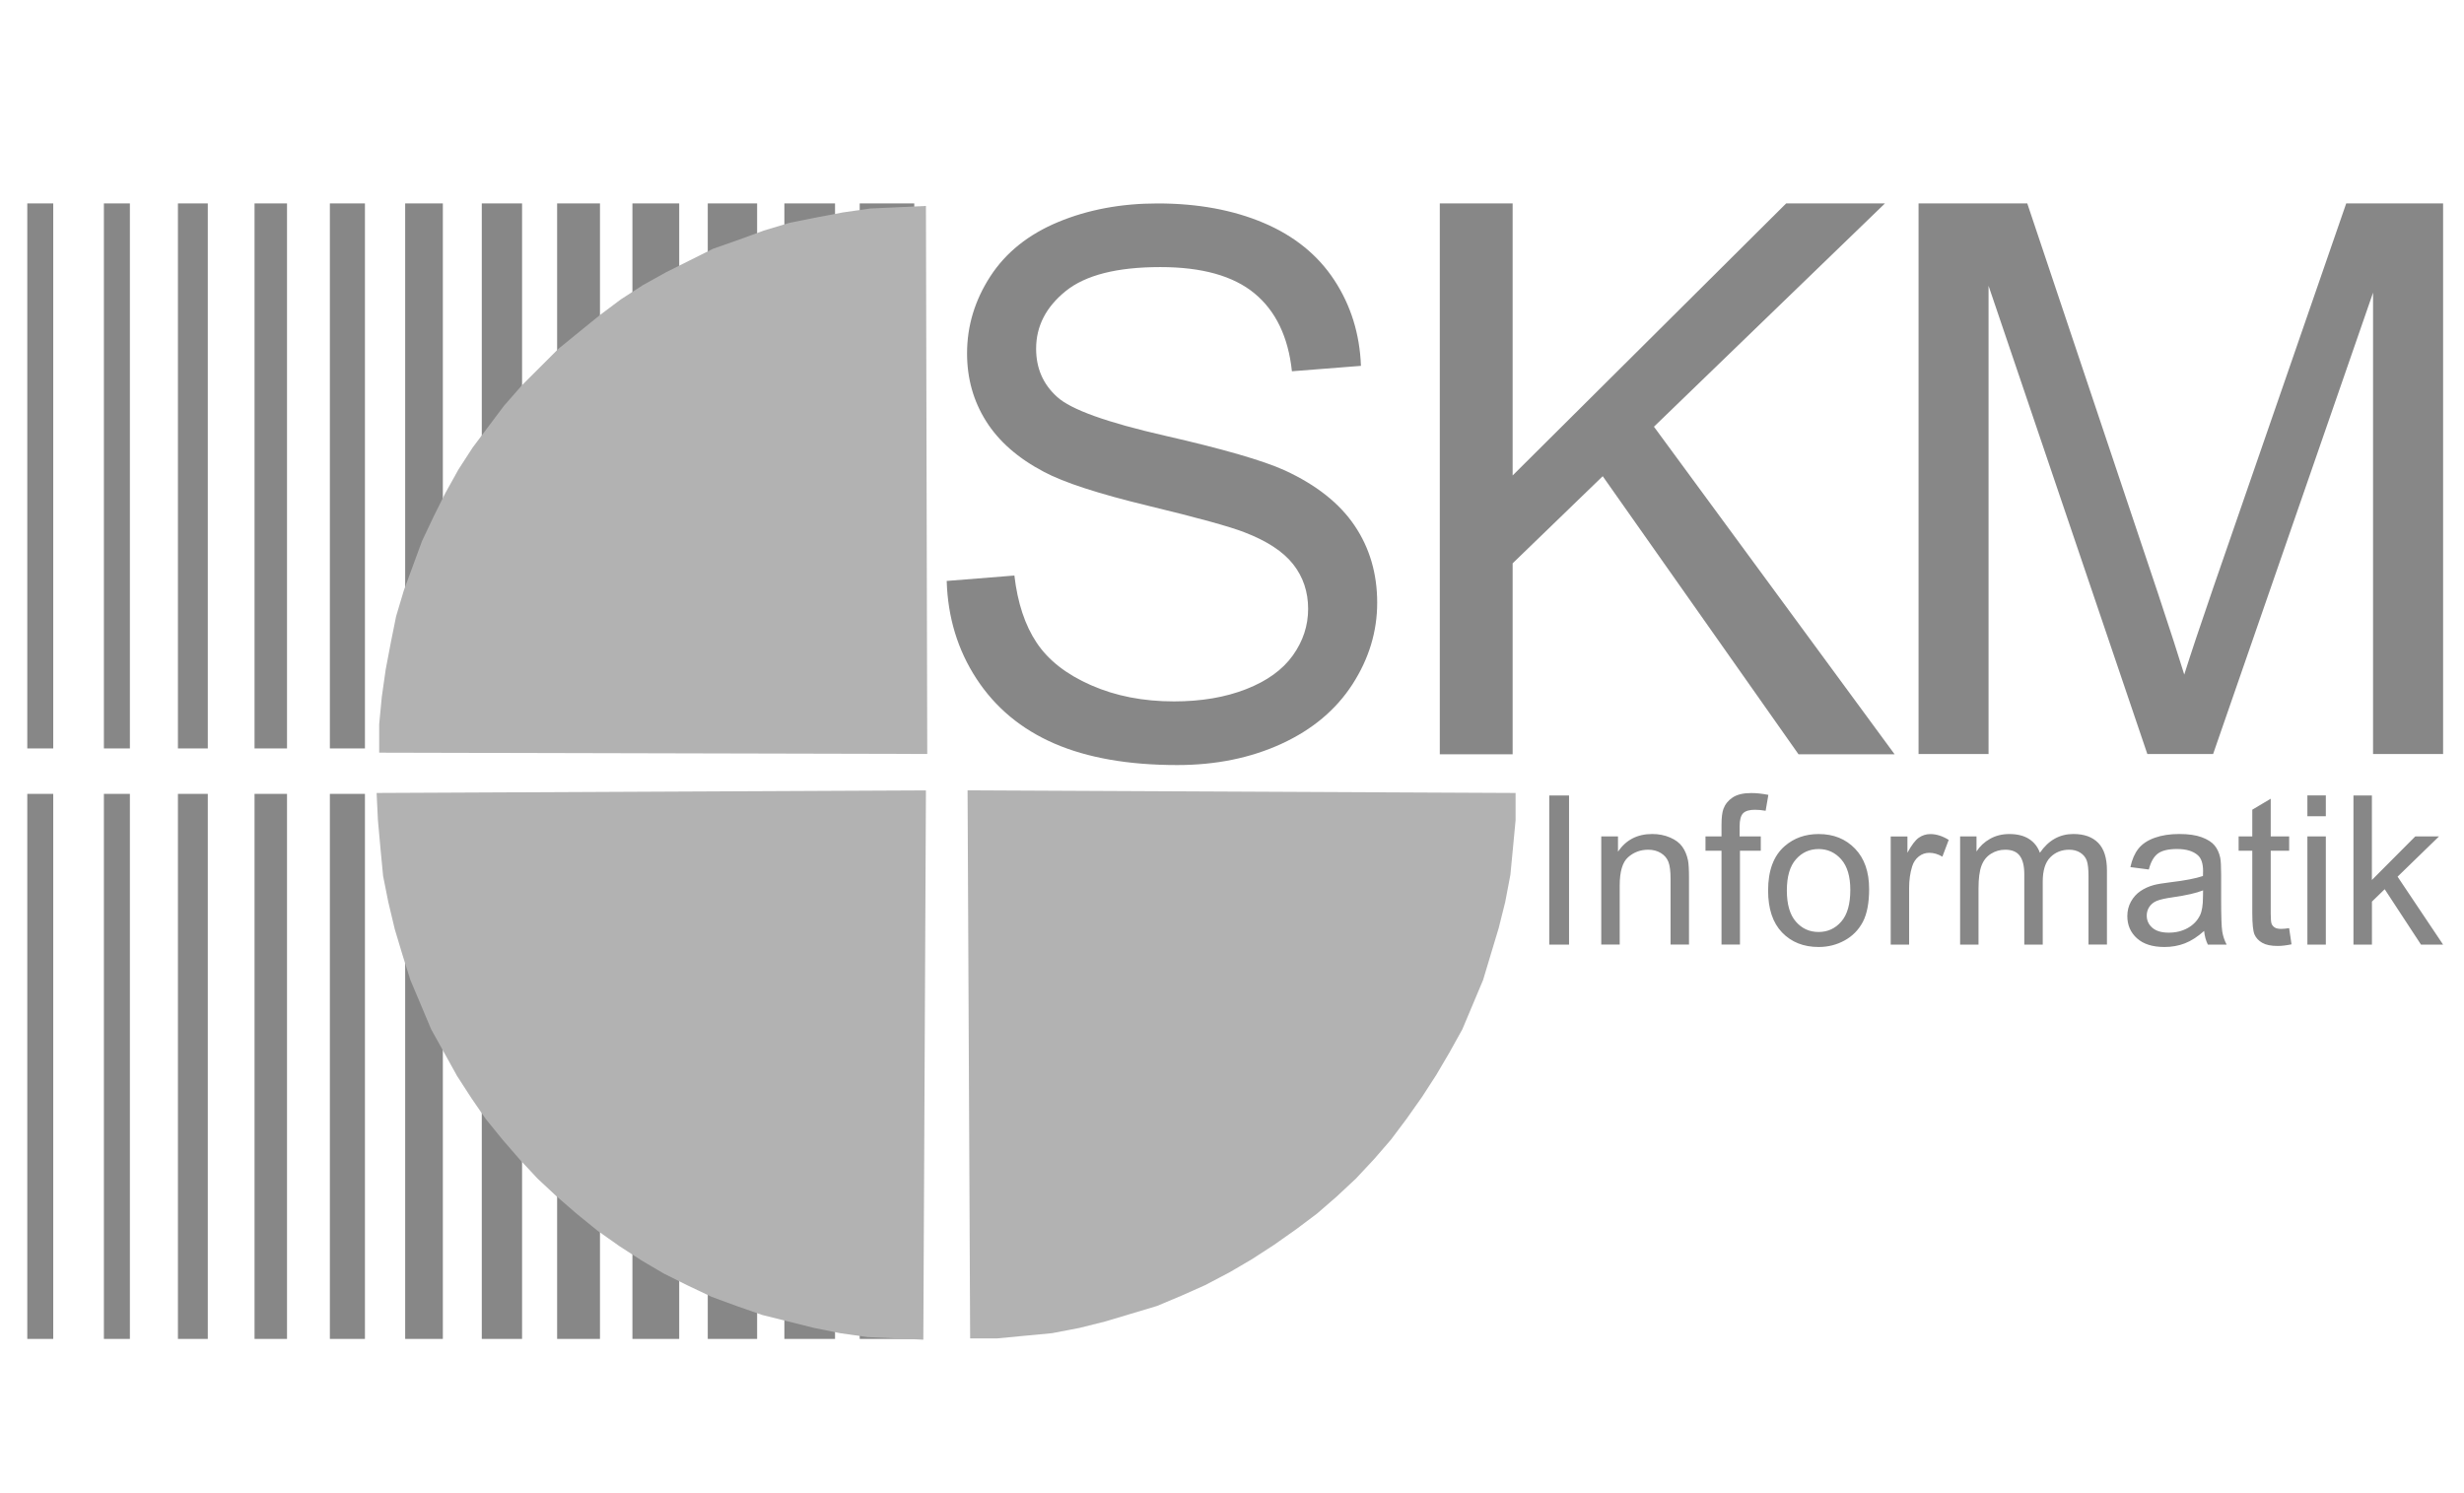
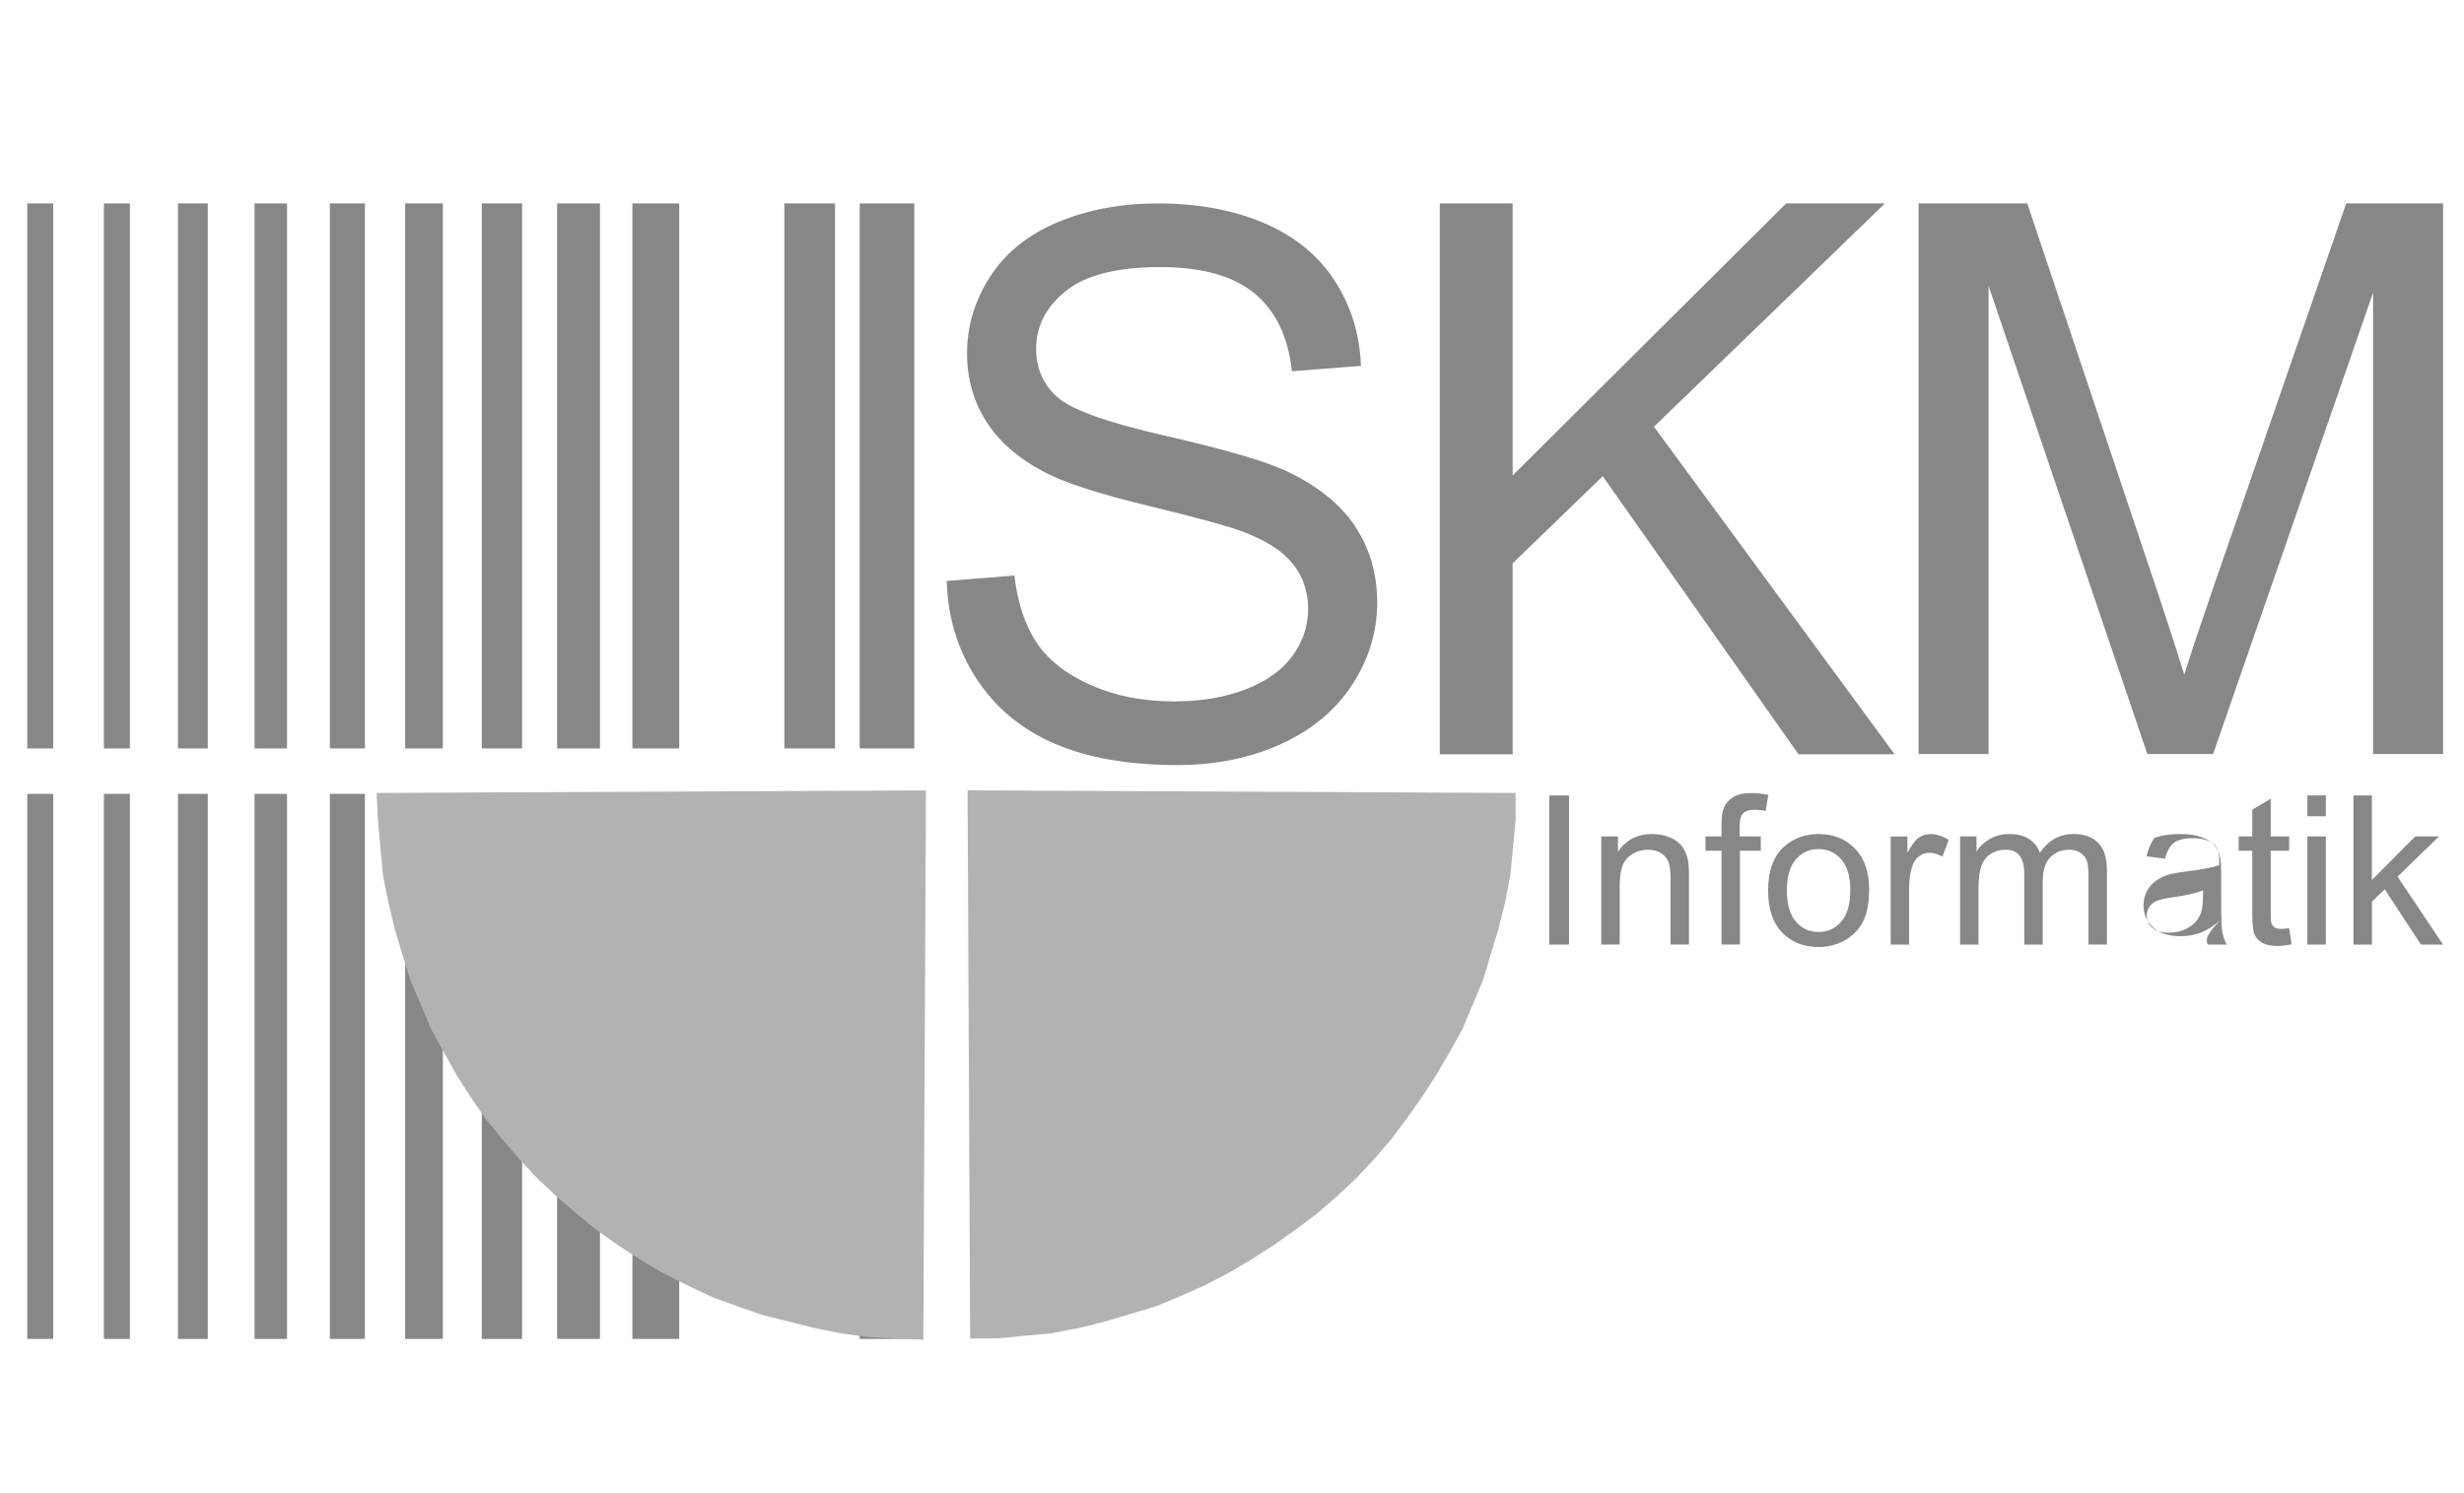
<svg xmlns="http://www.w3.org/2000/svg" version="1.1" x="0px" y="0px" viewBox="0 0 660 400" style="enable-background:new 0 0 660 400;" xml:space="preserve">
  <style type="text/css">
	.st0{fill:#878787;}
	.st1{fill:#B2B2B2;}
</style>
  <g id="Ebene_1">
    <polygon class="st0" points="14.26,212.67 14.26,358.68 7.31,358.68 7.31,212.67 14.26,212.67  " />
    <polygon class="st0" points="34.79,212.67 34.79,358.68 27.83,358.68 27.83,212.67 34.79,212.67  " />
    <polygon class="st0" points="55.66,212.67 55.66,358.68 47.66,358.68 47.66,212.67 55.66,212.67  " />
    <polygon class="st0" points="76.88,212.67 76.88,358.68 68.18,358.68 68.18,212.67 76.88,212.67  " />
    <polygon class="st0" points="97.75,212.67 97.75,358.68 88.36,358.68 88.36,212.67 97.75,212.67  " />
    <polygon class="st0" points="118.62,212.67 118.62,358.68 108.53,358.68 108.53,212.67 118.62,212.67  " />
    <polygon class="st0" points="139.84,212.67 139.84,358.68 129.05,358.68 129.05,212.67 139.84,212.67  " />
    <polygon class="st0" points="160.71,212.67 160.71,358.68 149.23,358.68 149.23,212.67 160.71,212.67  " />
    <polygon class="st0" points="181.93,212.67 181.93,358.68 169.4,358.68 169.4,212.67 181.93,212.67  " />
-     <polygon class="st0" points="202.8,212.67 202.8,358.68 189.58,358.68 189.58,212.67 202.8,212.67  " />
-     <polygon class="st0" points="223.67,212.67 223.67,358.68 210.1,358.68 210.1,212.67 223.67,212.67  " />
    <polygon class="st0" points="244.89,212.67 244.89,358.68 230.28,358.68 230.28,212.67 244.89,212.67  " />
    <polygon class="st0" points="14.26,54.49 14.26,200.5 7.31,200.5 7.31,54.49 14.26,54.49  " />
    <polygon class="st0" points="34.79,54.49 34.79,200.5 27.83,200.5 27.83,54.49 34.79,54.49  " />
    <polygon class="st0" points="55.66,54.49 55.66,200.5 47.66,200.5 47.66,54.49 55.66,54.49  " />
    <polygon class="st0" points="76.88,54.49 76.88,200.5 68.18,200.5 68.18,54.49 76.88,54.49  " />
    <polygon class="st0" points="97.75,54.49 97.75,200.5 88.36,200.5 88.36,54.49 97.75,54.49  " />
    <polygon class="st0" points="118.62,54.49 118.62,200.5 108.53,200.5 108.53,54.49 118.62,54.49  " />
    <polygon class="st0" points="139.84,54.49 139.84,200.5 129.05,200.5 129.05,54.49 139.84,54.49  " />
    <polygon class="st0" points="160.71,54.49 160.71,200.5 149.23,200.5 149.23,54.49 160.71,54.49  " />
    <polygon class="st0" points="181.93,54.49 181.93,200.5 169.4,200.5 169.4,54.49 181.93,54.49  " />
-     <polygon class="st0" points="202.8,54.49 202.8,200.5 189.58,200.5 189.58,54.49 202.8,54.49  " />
    <polygon class="st0" points="223.67,54.49 223.67,200.5 210.1,200.5 210.1,54.49 223.67,54.49  " />
    <polygon class="st0" points="244.89,54.49 244.89,200.5 230.28,200.5 230.28,54.49 244.89,54.49  " />
    <polygon class="st0" points="405.17,202.06 405.17,150.91 429.3,127.57 481.74,202.06 507.48,202.06 443.02,114.31 504.9,54.49    478.44,54.49 405.17,127.37 405.17,54.49 385.66,54.49 385.66,202.06 405.17,202.06  " />
    <path class="st0" d="M532.65,201.98V76.56l42.53,125.43h17.62L635.64,78.4v123.59h18.76V54.49h-25.95l-35.49,102.59   c-3.58,10.39-6.21,18.27-7.89,23.63c-1.48-4.83-3.83-12.1-7.06-21.82l-34.99-104.4h-29.12v147.5H532.65L532.65,201.98z" />
    <path class="st0" d="M261.56,181.83c5.04,7.72,11.98,13.5,20.84,17.35c8.86,3.84,19.84,5.77,32.95,5.77   c10.34,0,19.64-1.9,27.9-5.69c8.27-3.8,14.6-9.11,19.02-15.95c4.41-6.84,6.62-14.12,6.62-21.85c0-7.79-2.02-14.68-6.05-20.65   c-4.03-5.98-10.28-10.92-18.73-14.81c-5.82-2.64-16.51-5.73-32.07-9.28c-15.57-3.55-25.2-7.01-28.88-10.39   c-3.76-3.38-5.63-7.68-5.63-12.92c0-6.03,2.65-11.18,7.95-15.45c5.3-4.27,13.74-6.41,25.33-6.41c11.12,0,19.53,2.35,25.22,7.05   c5.69,4.7,9.04,11.66,10.02,20.86l18.49-1.45c-0.33-8.54-2.7-16.19-7.12-22.94c-4.42-6.75-10.73-11.87-18.93-15.35   c-8.21-3.48-17.69-5.22-28.43-5.22c-9.76,0-18.63,1.66-26.6,4.97c-7.98,3.31-14.04,8.17-18.2,14.57   c-4.15,6.4-6.23,13.28-6.23,20.63c0,6.7,1.69,12.75,5.09,18.15c3.39,5.4,8.55,9.93,15.47,13.57c5.34,2.86,14.65,5.89,27.94,9.1   c13.3,3.21,21.88,5.58,25.77,7.1c6.06,2.32,10.42,5.18,13.09,8.58c2.67,3.4,4,7.39,4,11.94c0,4.5-1.37,8.66-4.1,12.48   c-2.73,3.82-6.89,6.83-12.49,9.02c-5.6,2.2-12.04,3.29-19.35,3.29c-8.23,0-15.63-1.44-22.21-4.34   c-6.58-2.89-11.43-6.68-14.56-11.37c-3.13-4.69-5.12-10.69-5.97-18.01l-18.13,1.45C253.87,165.38,256.52,174.12,261.56,181.83   L261.56,181.83z" />
-     <path class="st0" d="M420.28,253.05V213.1h-5.3v39.95H420.28L420.28,253.05z M433.85,253.05V237.2c0-3.72,0.75-6.24,2.26-7.57   c1.51-1.33,3.3-2,5.37-2c1.3,0,2.43,0.3,3.4,0.89c0.96,0.59,1.64,1.39,2.02,2.38c0.38,0.99,0.57,2.49,0.57,4.49v17.65h4.94v-17.81   c0-2.27-0.09-3.86-0.27-4.77c-0.29-1.4-0.8-2.61-1.52-3.63c-0.72-1.02-1.81-1.84-3.27-2.47c-1.46-0.63-3.05-0.94-4.79-0.94   c-4,0-7.05,1.58-9.17,4.75v-4.11h-4.48v28.98H433.85L433.85,253.05z M466.06,253.05v-25.14h5.58v-3.84h-5.67v-2.65   c0-1.73,0.31-2.91,0.92-3.54c0.62-0.63,1.67-0.95,3.16-0.95c0.91,0,1.87,0.09,2.89,0.27l0.73-4.26c-1.67-0.33-3.19-0.49-4.57-0.49   c-2.14,0-3.8,0.39-4.99,1.18c-1.19,0.79-2.01,1.81-2.48,3.07c-0.34,0.94-0.51,2.37-0.51,4.3v3.06h-4.29v3.84h4.29v25.14H466.06   L466.06,253.05z M477.33,249.79c2.5,2.6,5.76,3.9,9.81,3.9c2.52,0,4.85-0.59,6.98-1.77c2.13-1.18,3.75-2.84,4.87-4.98   c1.11-2.14,1.67-5.07,1.67-8.79c0-4.6-1.26-8.2-3.78-10.81c-2.52-2.61-5.76-3.91-9.74-3.91c-3.57,0-6.6,1.07-9.08,3.22   c-2.98,2.58-4.46,6.55-4.46,11.91C473.6,243.45,474.84,247.19,477.33,249.79L477.33,249.79z M481.05,230.21   c1.61-1.84,3.65-2.76,6.09-2.76c2.41,0,4.43,0.93,6.05,2.77c1.62,1.85,2.43,4.57,2.43,8.16c0,3.81-0.8,6.64-2.42,8.5   c-1.61,1.86-3.64,2.79-6.07,2.79c-2.45,0-4.48-0.92-6.09-2.77c-1.61-1.85-2.42-4.63-2.42-8.35   C478.62,234.83,479.43,232.05,481.05,230.21L481.05,230.21z M511.37,253.05v-15.19c0-2.08,0.27-3.99,0.81-5.74   c0.36-1.15,0.96-2.04,1.79-2.69c0.83-0.65,1.77-0.97,2.81-0.97c1.17,0,2.34,0.34,3.5,1.03l1.7-4.49c-1.67-1.04-3.32-1.56-4.93-1.56   c-1.12,0-2.15,0.33-3.08,0.97c-0.93,0.65-1.95,1.99-3.05,4.03v-4.36h-4.48v28.98H511.37L511.37,253.05z M529.96,253.05v-15.06   c0-2.64,0.26-4.66,0.79-6.07c0.53-1.4,1.37-2.47,2.54-3.2c1.17-0.73,2.44-1.09,3.82-1.09c1.81,0,3.11,0.55,3.91,1.64   c0.8,1.09,1.2,2.73,1.2,4.92v18.86h4.94v-16.86c0-2.99,0.67-5.16,2.02-6.52c1.34-1.36,3.04-2.04,5.08-2.04   c1.13,0,2.11,0.26,2.95,0.79c0.84,0.53,1.41,1.23,1.73,2.09c0.32,0.87,0.48,2.28,0.48,4.25v18.28h4.94v-19.88   c0-3.31-0.78-5.76-2.33-7.35c-1.55-1.59-3.77-2.39-6.65-2.39c-3.69,0-6.68,1.68-8.98,5.03c-0.57-1.58-1.54-2.82-2.91-3.7   c-1.38-0.88-3.13-1.32-5.28-1.32c-1.93,0-3.65,0.43-5.16,1.28c-1.51,0.85-2.72,1.98-3.63,3.39v-4.03h-4.39v28.98H529.96   L529.96,253.05z M591.39,253.05h5.03c-0.58-1.11-0.97-2.27-1.17-3.49c-0.2-1.21-0.3-4.11-0.3-8.68v-6.56c0-2.19-0.08-3.7-0.24-4.53   c-0.29-1.34-0.8-2.44-1.53-3.32c-0.73-0.88-1.87-1.6-3.42-2.18c-1.55-0.58-3.56-0.87-6.04-0.87c-2.5,0-4.69,0.34-6.58,1.02   c-1.9,0.68-3.34,1.65-4.34,2.9c-1,1.26-1.72,2.91-2.16,4.95l4.94,0.64c0.53-2.05,1.34-3.47,2.44-4.28c1.1-0.81,2.81-1.21,5.11-1.21   c2.47,0,4.34,0.56,5.59,1.68c0.93,0.82,1.39,2.24,1.39,4.26c0,0.18-0.01,0.61-0.03,1.29c-1.88,0.65-4.82,1.22-8.8,1.69   c-1.95,0.24-3.42,0.48-4.39,0.74c-1.32,0.36-2.5,0.9-3.55,1.61c-1.05,0.71-1.9,1.65-2.55,2.82c-0.65,1.17-0.97,2.47-0.97,3.88   c0,2.42,0.86,4.4,2.58,5.95c1.72,1.55,4.17,2.33,7.37,2.33c1.94,0,3.75-0.32,5.44-0.97c1.69-0.65,3.42-1.76,5.18-3.33   C590.53,250.79,590.87,252.01,591.39,253.05L591.39,253.05L591.39,253.05z M590.08,240.31c0,2.16-0.26,3.79-0.8,4.9   c-0.7,1.43-1.79,2.57-3.28,3.4c-1.49,0.83-3.18,1.24-5.09,1.24c-1.93,0-3.39-0.44-4.39-1.31c-1-0.87-1.5-1.96-1.5-3.27   c0-0.85,0.23-1.63,0.69-2.33c0.46-0.7,1.11-1.23,1.96-1.59c0.85-0.36,2.29-0.69,4.33-0.98c3.6-0.51,6.3-1.13,8.11-1.85   L590.08,240.31L590.08,240.31z M611.02,248.84c-0.73,0-1.29-0.12-1.68-0.35c-0.39-0.24-0.67-0.55-0.85-0.95   c-0.17-0.4-0.26-1.3-0.26-2.7v-16.93h4.94v-3.84h-4.94v-10.1l-4.94,2.94v7.16h-3.66v3.84h3.66v16.65c0,2.94,0.2,4.87,0.6,5.79   c0.4,0.92,1.09,1.66,2.07,2.22c0.98,0.56,2.36,0.84,4.14,0.84c1.09,0,2.32-0.15,3.7-0.44l-0.64-4.33   C612.28,248.78,611.56,248.84,611.02,248.84L611.02,248.84L611.02,248.84z M622.99,218.67v-5.58h-4.94v5.58H622.99L622.99,218.67z    M622.99,253.05v-28.98h-4.94v28.98H622.99L622.99,253.05z M635.34,253.05v-11.52l3.42-3.32l9.72,14.84h5.92l-12.19-18.2   l11.09-10.78h-6.35l-11.62,11.67V213.1h-4.94v39.95H635.34L635.34,253.05z" />
+     <path class="st0" d="M420.28,253.05V213.1h-5.3v39.95H420.28L420.28,253.05z M433.85,253.05V237.2c0-3.72,0.75-6.24,2.26-7.57   c1.51-1.33,3.3-2,5.37-2c1.3,0,2.43,0.3,3.4,0.89c0.96,0.59,1.64,1.39,2.02,2.38c0.38,0.99,0.57,2.49,0.57,4.49v17.65h4.94v-17.81   c0-2.27-0.09-3.86-0.27-4.77c-0.29-1.4-0.8-2.61-1.52-3.63c-0.72-1.02-1.81-1.84-3.27-2.47c-1.46-0.63-3.05-0.94-4.79-0.94   c-4,0-7.05,1.58-9.17,4.75v-4.11h-4.48v28.98H433.85L433.85,253.05z M466.06,253.05v-25.14h5.58v-3.84h-5.67v-2.65   c0-1.73,0.31-2.91,0.92-3.54c0.62-0.63,1.67-0.95,3.16-0.95c0.91,0,1.87,0.09,2.89,0.27l0.73-4.26c-1.67-0.33-3.19-0.49-4.57-0.49   c-2.14,0-3.8,0.39-4.99,1.18c-1.19,0.79-2.01,1.81-2.48,3.07c-0.34,0.94-0.51,2.37-0.51,4.3v3.06h-4.29v3.84h4.29v25.14H466.06   L466.06,253.05z M477.33,249.79c2.5,2.6,5.76,3.9,9.81,3.9c2.52,0,4.85-0.59,6.98-1.77c2.13-1.18,3.75-2.84,4.87-4.98   c1.11-2.14,1.67-5.07,1.67-8.79c0-4.6-1.26-8.2-3.78-10.81c-2.52-2.61-5.76-3.91-9.74-3.91c-3.57,0-6.6,1.07-9.08,3.22   c-2.98,2.58-4.46,6.55-4.46,11.91C473.6,243.45,474.84,247.19,477.33,249.79L477.33,249.79z M481.05,230.21   c1.61-1.84,3.65-2.76,6.09-2.76c2.41,0,4.43,0.93,6.05,2.77c1.62,1.85,2.43,4.57,2.43,8.16c0,3.81-0.8,6.64-2.42,8.5   c-1.61,1.86-3.64,2.79-6.07,2.79c-2.45,0-4.48-0.92-6.09-2.77c-1.61-1.85-2.42-4.63-2.42-8.35   C478.62,234.83,479.43,232.05,481.05,230.21L481.05,230.21z M511.37,253.05v-15.19c0-2.08,0.27-3.99,0.81-5.74   c0.36-1.15,0.96-2.04,1.79-2.69c0.83-0.65,1.77-0.97,2.81-0.97c1.17,0,2.34,0.34,3.5,1.03l1.7-4.49c-1.67-1.04-3.32-1.56-4.93-1.56   c-1.12,0-2.15,0.33-3.08,0.97c-0.93,0.65-1.95,1.99-3.05,4.03v-4.36h-4.48v28.98H511.37L511.37,253.05z M529.96,253.05v-15.06   c0-2.64,0.26-4.66,0.79-6.07c0.53-1.4,1.37-2.47,2.54-3.2c1.17-0.73,2.44-1.09,3.82-1.09c1.81,0,3.11,0.55,3.91,1.64   c0.8,1.09,1.2,2.73,1.2,4.92v18.86h4.94v-16.86c0-2.99,0.67-5.16,2.02-6.52c1.34-1.36,3.04-2.04,5.08-2.04   c1.13,0,2.11,0.26,2.95,0.79c0.84,0.53,1.41,1.23,1.73,2.09c0.32,0.87,0.48,2.28,0.48,4.25v18.28h4.94v-19.88   c0-3.31-0.78-5.76-2.33-7.35c-1.55-1.59-3.77-2.39-6.65-2.39c-3.69,0-6.68,1.68-8.98,5.03c-0.57-1.58-1.54-2.82-2.91-3.7   c-1.38-0.88-3.13-1.32-5.28-1.32c-1.93,0-3.65,0.43-5.16,1.28c-1.51,0.85-2.72,1.98-3.63,3.39v-4.03h-4.39v28.98H529.96   L529.96,253.05z M591.39,253.05h5.03c-0.58-1.11-0.97-2.27-1.17-3.49c-0.2-1.21-0.3-4.11-0.3-8.68v-6.56c0-2.19-0.08-3.7-0.24-4.53   c-0.29-1.34-0.8-2.44-1.53-3.32c-0.73-0.88-1.87-1.6-3.42-2.18c-1.55-0.58-3.56-0.87-6.04-0.87c-2.5,0-4.69,0.34-6.58,1.02   c-1,1.26-1.72,2.91-2.16,4.95l4.94,0.64c0.53-2.05,1.34-3.47,2.44-4.28c1.1-0.81,2.81-1.21,5.11-1.21   c2.47,0,4.34,0.56,5.59,1.68c0.93,0.82,1.39,2.24,1.39,4.26c0,0.18-0.01,0.61-0.03,1.29c-1.88,0.65-4.82,1.22-8.8,1.69   c-1.95,0.24-3.42,0.48-4.39,0.74c-1.32,0.36-2.5,0.9-3.55,1.61c-1.05,0.71-1.9,1.65-2.55,2.82c-0.65,1.17-0.97,2.47-0.97,3.88   c0,2.42,0.86,4.4,2.58,5.95c1.72,1.55,4.17,2.33,7.37,2.33c1.94,0,3.75-0.32,5.44-0.97c1.69-0.65,3.42-1.76,5.18-3.33   C590.53,250.79,590.87,252.01,591.39,253.05L591.39,253.05L591.39,253.05z M590.08,240.31c0,2.16-0.26,3.79-0.8,4.9   c-0.7,1.43-1.79,2.57-3.28,3.4c-1.49,0.83-3.18,1.24-5.09,1.24c-1.93,0-3.39-0.44-4.39-1.31c-1-0.87-1.5-1.96-1.5-3.27   c0-0.85,0.23-1.63,0.69-2.33c0.46-0.7,1.11-1.23,1.96-1.59c0.85-0.36,2.29-0.69,4.33-0.98c3.6-0.51,6.3-1.13,8.11-1.85   L590.08,240.31L590.08,240.31z M611.02,248.84c-0.73,0-1.29-0.12-1.68-0.35c-0.39-0.24-0.67-0.55-0.85-0.95   c-0.17-0.4-0.26-1.3-0.26-2.7v-16.93h4.94v-3.84h-4.94v-10.1l-4.94,2.94v7.16h-3.66v3.84h3.66v16.65c0,2.94,0.2,4.87,0.6,5.79   c0.4,0.92,1.09,1.66,2.07,2.22c0.98,0.56,2.36,0.84,4.14,0.84c1.09,0,2.32-0.15,3.7-0.44l-0.64-4.33   C612.28,248.78,611.56,248.84,611.02,248.84L611.02,248.84L611.02,248.84z M622.99,218.67v-5.58h-4.94v5.58H622.99L622.99,218.67z    M622.99,253.05v-28.98h-4.94v28.98H622.99L622.99,253.05z M635.34,253.05v-11.52l3.42-3.32l9.72,14.84h5.92l-12.19-18.2   l11.09-10.78h-6.35l-11.62,11.67V213.1h-4.94v39.95H635.34L635.34,253.05z" />
  </g>
  <g id="Ebene_2">
    <polygon class="st1" points="259.17,211.73 405.96,212.43 405.96,219.73 405.27,227.04 404.57,234.34 403.18,241.65 401.44,248.61    399.35,255.56 397.26,262.52 394.48,269.13 391.7,275.74 388.22,282 384.74,287.92 380.92,293.83 376.74,299.75 372.57,305.31    368.05,310.53 363.18,315.75 357.96,320.62 352.74,325.14 347.17,329.32 341.26,333.49 335.35,337.32 329.43,340.79 322.82,344.27    316.56,347.06 309.95,349.84 303,351.93 296.04,354.01 289.08,355.75 281.78,357.15 274.47,357.84 267.17,358.54 259.86,358.54    259.17,211.73  " />
    <polygon class="st1" points="248.02,211.73 100.88,212.43 101.23,219.73 101.92,227.38 102.62,234.69 104.01,241.65 105.75,248.95    107.84,255.91 109.92,262.52 112.71,269.13 115.49,275.74 118.97,282 122.44,288.26 126.27,294.18 130.1,299.75 134.62,305.31    139.14,310.53 144.01,315.75 149.23,320.62 154.45,325.14 160.01,329.66 165.93,333.84 171.84,337.66 177.75,341.14 184.01,344.27    190.62,347.41 197.23,349.84 204.19,352.27 211.15,354.01 218.1,355.75 225.06,357.15 232.37,358.19 240.02,358.54 247.32,358.89    248.02,211.73  " />
-     <polygon class="st1" points="248.37,201.98 101.57,201.63 101.57,193.97 102.27,186.67 103.31,179.36 104.7,172.06 106.1,165.1    108.18,158.14 110.62,151.53 113.05,144.92 116.18,138.31 119.31,132.05 122.79,125.79 126.62,119.87 130.79,114.31 134.97,108.74    139.84,103.18 144.71,98.31 149.58,93.44 155.14,88.91 160.71,84.39 166.27,80.22 172.19,76.39 178.45,72.91 184.71,69.78    190.97,66.65 197.93,64.21 204.54,61.78 211.5,59.69 218.45,58.3 225.76,56.91 233.06,55.86 240.37,55.52 248.02,55.17    248.37,201.98  " />
  </g>
</svg>